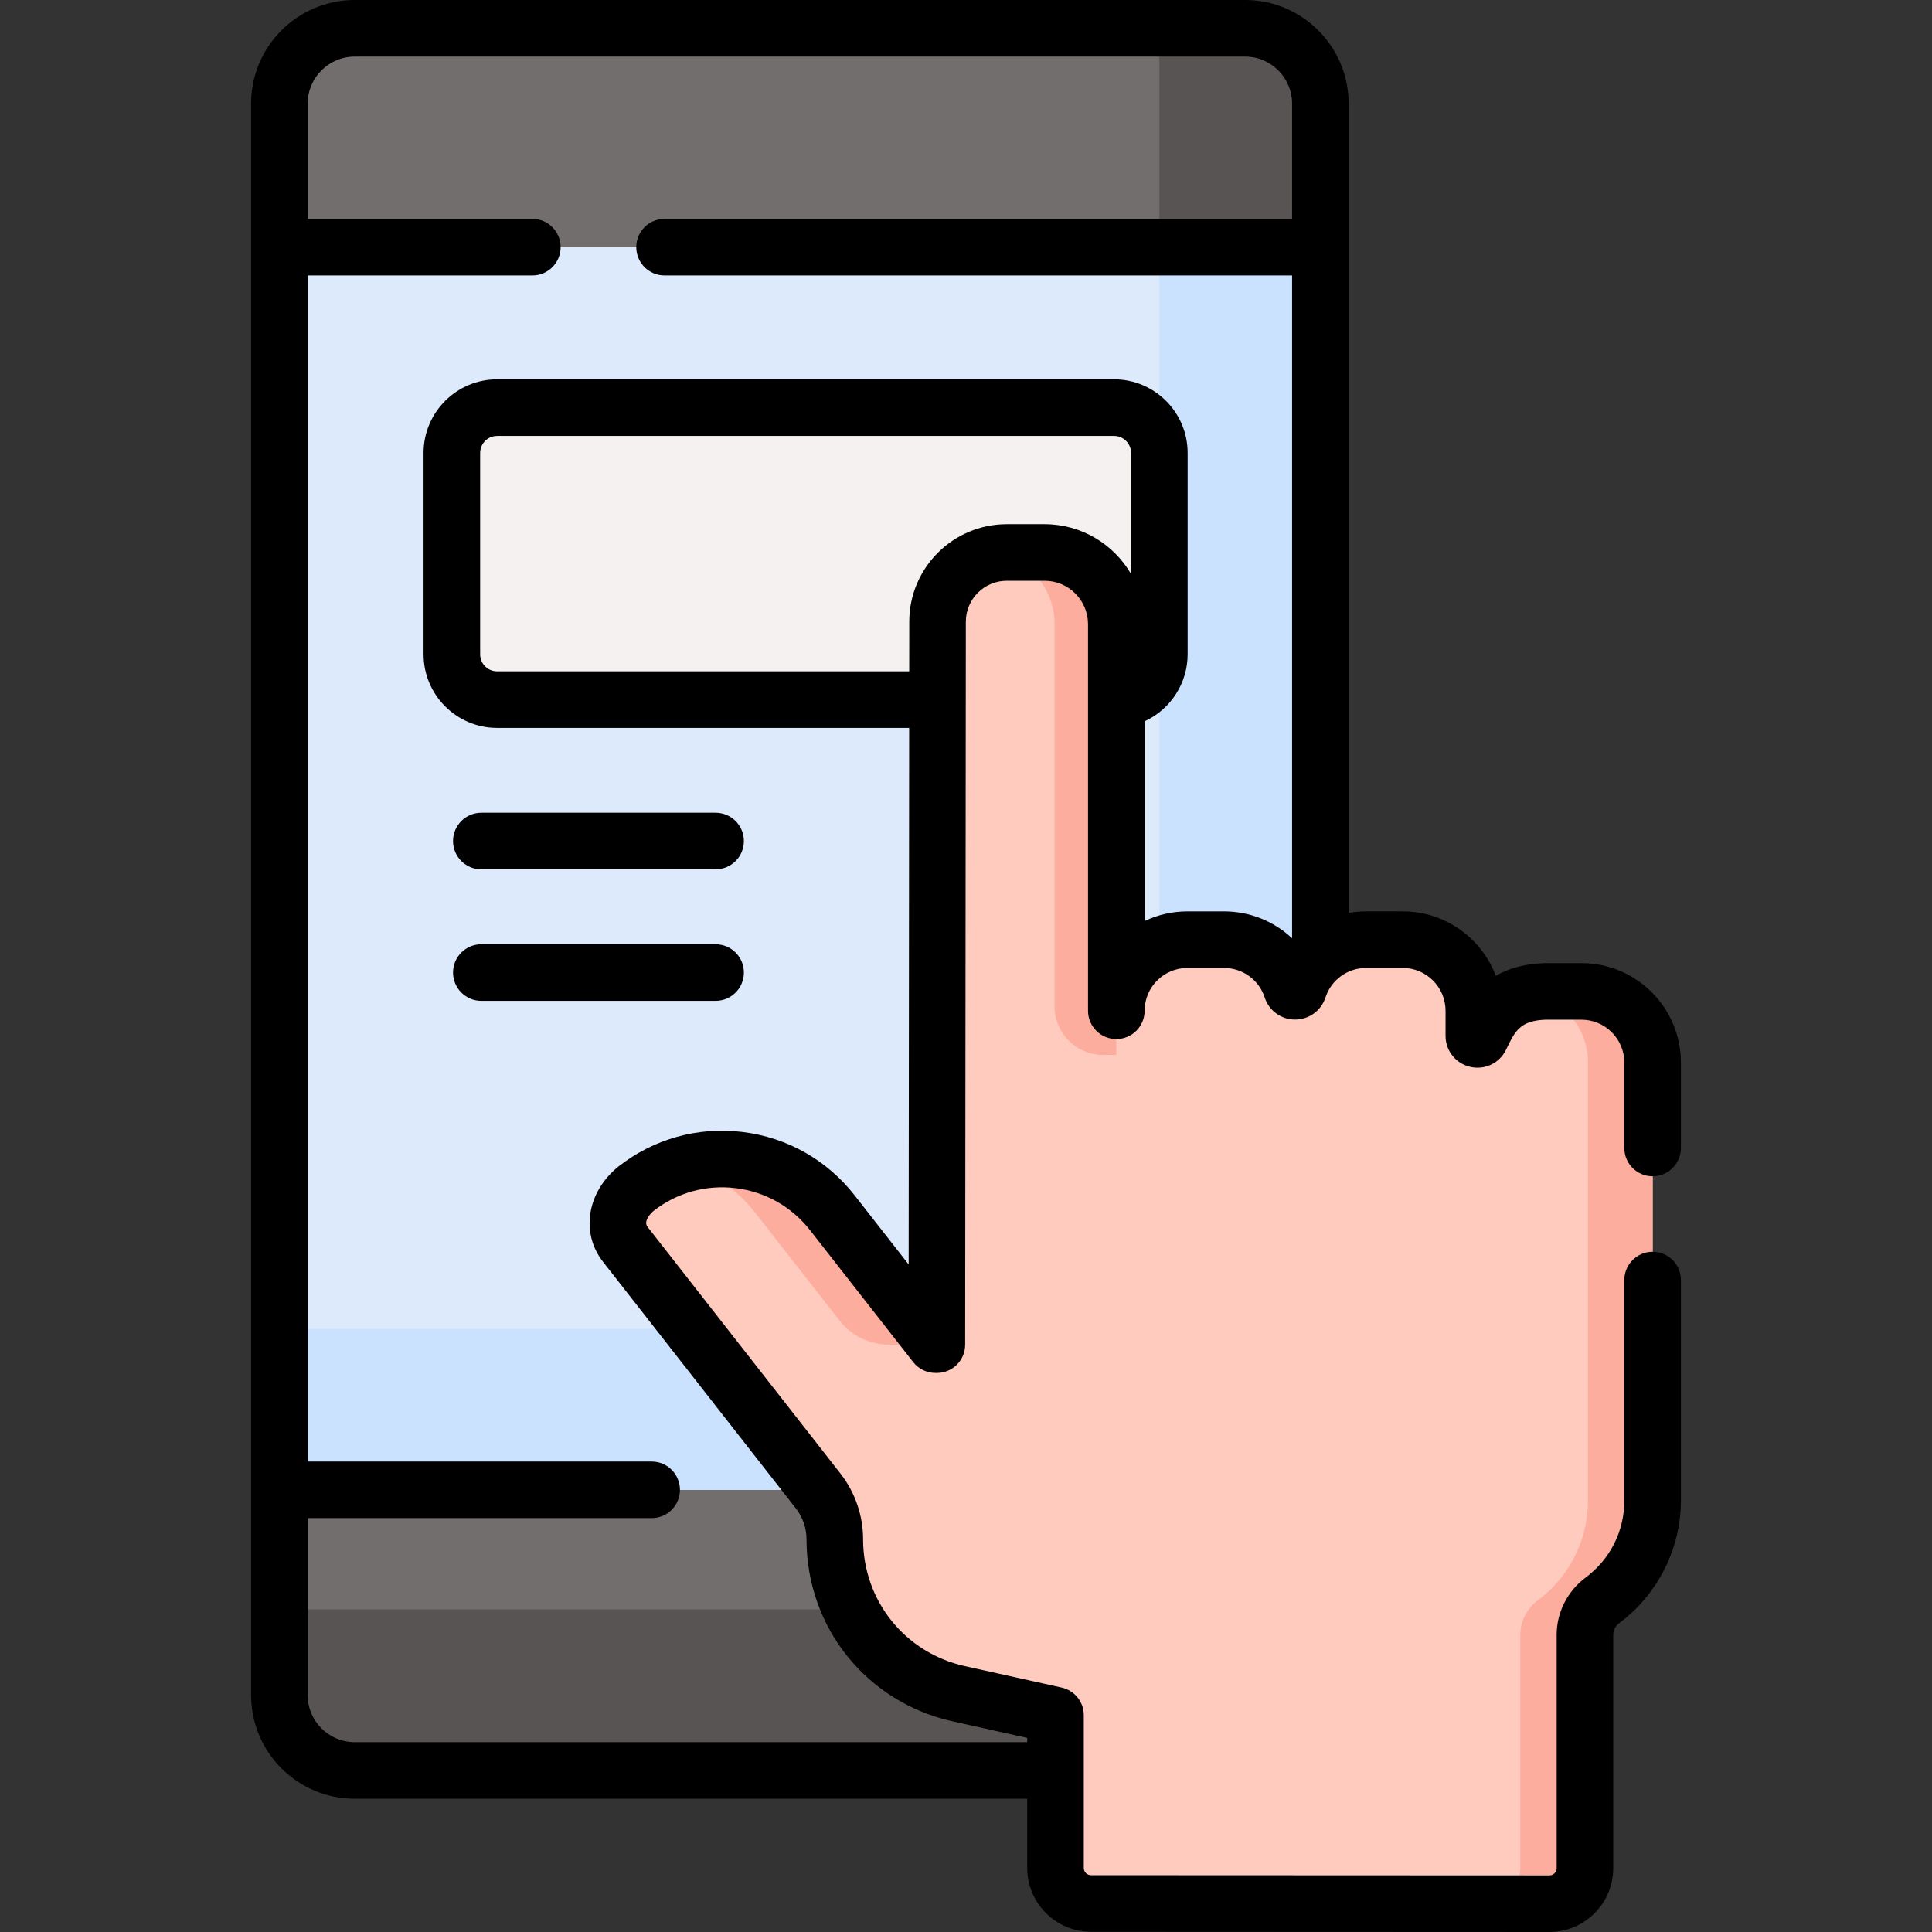
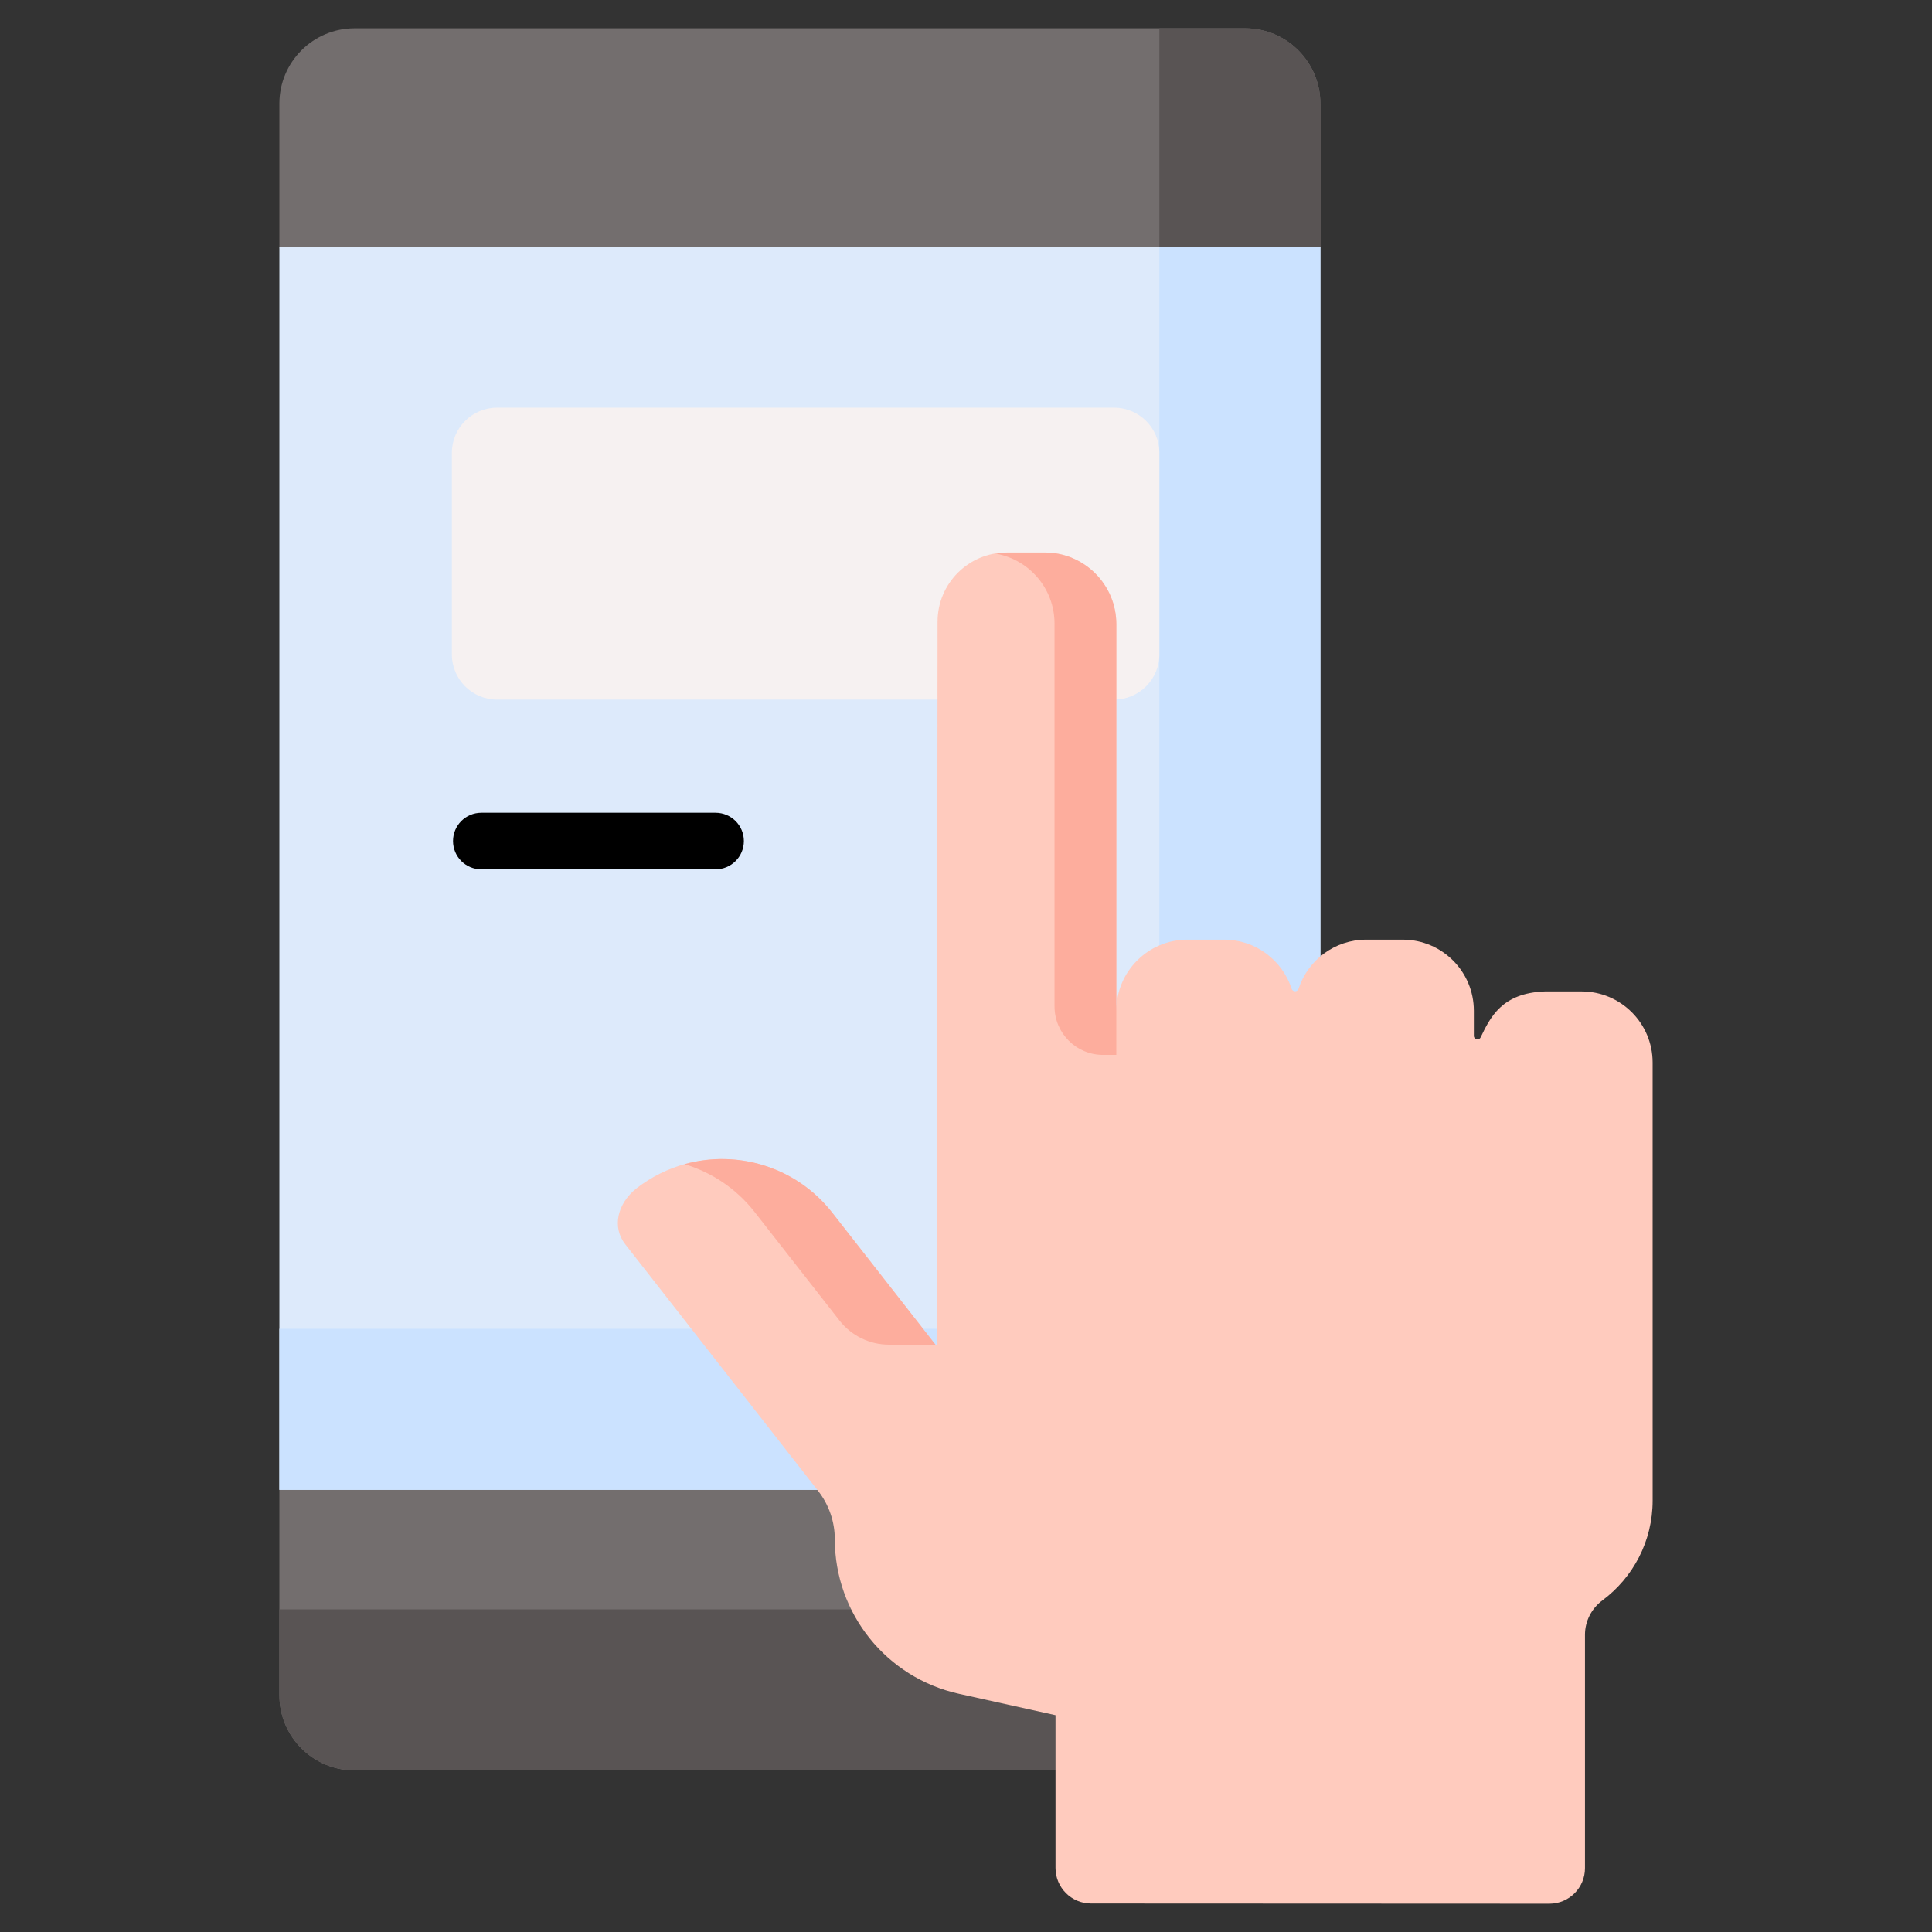
<svg xmlns="http://www.w3.org/2000/svg" id="Capa_1" enable-background="new 0 0 512 512" height="512" viewBox="0 0 512 512" width="512">
  <rect x="0" y="0" width="512" height="512" fill="#333333" stroke="none" />
  <g>
    <g>
      <g>
        <path d="m79.58 378.925-5.542 15.891v54.415c0 11.019 8.933 19.952 19.952 19.952h235.97c11.019 0 19.952-8.933 19.952-19.952v-54.468l-5.542-15.838z" fill="#736e6e" />
      </g>
    </g>
    <g>
      <g>
        <path d="m344.37 93.628 5.542-28.182v-37.996c0-11.019-8.933-19.952-19.952-19.952h-235.97c-11.019 0-19.952 8.933-19.952 19.952v37.995l5.542 28.182h264.79z" fill="#736e6e" />
      </g>
    </g>
    <g>
      <g>
        <path d="m344.37 378.925h-37.131v27.633c0 11.019-8.933 19.952-19.952 19.952h-213.249v22.721c0 11.019 8.933 19.952 19.952 19.952h235.97c11.019 0 19.952-8.933 19.952-19.952v-54.468z" fill="#595454" />
      </g>
    </g>
    <g>
      <g>
        <path d="m329.96 7.498h-22.721v86.13h37.131l5.542-28.182v-37.996c0-11.019-8.933-19.952-19.952-19.952z" fill="#595454" />
      </g>
    </g>
    <g>
      <path d="m74.038 65.498h275.874v329.319h-275.874z" fill="#ddeafb" />
    </g>
    <g>
      <path d="m307.239 65.498v265.587c0 11.63-9.428 21.058-21.058 21.058h-212.143v42.673h275.874v-42.673-286.645z" fill="#cbe2ff" />
    </g>
    <g>
      <path d="m295.239 185.405h-163.489c-6.627 0-12-5.373-12-12v-53.377c0-6.627 5.373-12 12-12h163.489c6.627 0 12 5.373 12 12v53.377c0 6.628-5.373 12-12 12z" fill="#f6f1f1" />
    </g>
    <g>
      <g>
        <g>
          <path d="m437.96 281.579c0-10.408-8.437-18.845-18.845-18.845h-9.685c-11.487.401-14.507 6.926-17.059 12.188-.436.898-1.786.583-1.786-.415v-6.643c0-10.408-8.437-18.845-18.845-18.845h-9.685c-8.369 0-15.463 5.455-17.922 13.003-.293.9-1.553.9-1.846 0-2.459-7.548-9.553-13.003-17.922-13.003h-9.685c-10.408 0-18.845 8.437-18.845 18.845v-102.457c0-10.49-8.504-18.994-18.994-18.994h-10.043c-10.127 0-18.337 8.21-18.337 18.337l-.18 191.598h-.374l-27.343-34.965c-12.607-16.12-35.894-18.968-52.015-6.362-4.886 3.969-6.446 10.132-2.85 14.73l51.126 65.375c2.854 3.649 4.405 8.149 4.405 12.782 0 19.672 13.67 36.702 32.877 40.957l25.612 5.674v40.486c0 5.204 4.219 9.423 9.423 9.423l121.466.053c5.204 0 9.423-4.219 9.423-9.423v-61.854c0-3.603 1.737-6.962 4.627-9.114 8.073-6.01 13.305-15.621 13.305-26.459z" fill="#ffcbbe" />
        </g>
      </g>
      <g>
        <g>
          <path d="m248.247 356.349h-.339l-27.343-34.965c-9.521-12.175-25.133-16.773-39.149-12.867 7.108 2.14 13.654 6.398 18.574 12.69l22.486 28.753c3.153 4.032 7.987 6.389 13.106 6.389z" fill="#fdad9d" />
        </g>
      </g>
      <g>
        <g>
          <g>
            <path d="m276.842 146.413h-9.536c-1.144 0-2.258.119-3.345.314 8.809 1.581 15.5 9.267 15.5 18.531v101.44c0 7.102 5.757 12.859 12.859 12.859h3.516v-114.15c0-10.49-8.504-18.994-18.994-18.994z" fill="#fdad9d" />
          </g>
        </g>
      </g>
      <g>
        <g>
          <g>
            <g>
-               <path d="m419.115 262.734h-9.685c-1.332.046-2.539.183-3.655.383 8.588 1.757 15.047 9.355 15.047 18.462l.002 116.073c0 10.838-5.232 20.449-13.305 26.459-2.89 2.151-4.627 5.511-4.627 9.114v61.854c0 5.204-4.219 9.422-9.422 9.422h17.137c5.204 0 9.423-4.219 9.423-9.422v-61.854c0-3.602 1.737-6.962 4.627-9.114 8.073-6.01 13.305-15.621 13.305-26.459l-.002-116.073c0-10.408-8.437-18.845-18.845-18.845z" fill="#fdad9d" />
-             </g>
+               </g>
          </g>
        </g>
      </g>
    </g>
    <g>
      <path d="m127.557 230.383h62.081c4.141 0 7.498-3.356 7.498-7.498s-3.357-7.498-7.498-7.498h-62.081c-4.141 0-7.498 3.356-7.498 7.498s3.357 7.498 7.498 7.498z" />
-       <path d="m197.136 257.736c0-4.141-3.357-7.498-7.498-7.498h-62.081c-4.141 0-7.498 3.356-7.498 7.498s3.357 7.498 7.498 7.498h62.081c4.141-.001 7.498-3.357 7.498-7.498z" />
-       <path d="m445.458 339.225c0-4.141-3.357-7.498-7.498-7.498s-7.498 3.357-7.498 7.498l.001 58.428c0 8.127-3.749 15.58-10.284 20.445-4.789 3.563-7.648 9.219-7.648 15.128v61.854c0 1.061-.863 1.925-1.922 1.925l-121.469-.054c-1.062 0-1.925-.864-1.925-1.925v-40.485c0-3.515-2.443-6.559-5.876-7.32l-25.612-5.674c-15.898-3.521-27.001-17.354-27.001-33.637 0-6.277-2.129-12.457-5.996-17.401l-51.126-65.376c-1.094-1.399.56-3.371 1.626-4.255 6.208-4.829 13.923-6.956 21.733-6.007 7.836.959 14.831 4.912 19.694 11.13l27.343 34.965c1.421 1.817 3.599 2.879 5.906 2.879h.374c4.138 0 7.494-3.352 7.498-7.491l.18-191.605c0-5.978 4.863-10.84 10.84-10.84h10.043c6.339 0 11.496 5.158 11.496 11.496v102.458c0 4.141 3.357 7.498 7.498 7.498s7.498-3.356 7.498-7.498c0-6.257 5.091-11.347 11.347-11.347h9.684c4.931 0 9.268 3.145 10.792 7.825 1.139 3.501 4.375 5.853 8.053 5.853 3.677 0 6.913-2.352 8.052-5.85 1.525-4.682 5.862-7.828 10.793-7.828h9.685c6.257 0 11.347 5.09 11.347 11.347v6.642c0 3.958 2.694 7.34 6.552 8.227 3.854.883 7.752-.982 9.477-4.541l.096-.198c2.339-4.826 3.633-7.497 10.356-7.763h9.546c6.257 0 11.347 5.09 11.347 11.347v22.656c0 4.141 3.357 7.498 7.498 7.498s7.498-3.357 7.498-7.498v-22.656c0-14.525-11.817-26.342-26.342-26.342h-9.685c-.087 0-.175.002-.262.005-5.413.188-9.554 1.5-12.766 3.363-3.756-9.97-13.395-17.082-24.663-17.082h-9.685c-1.58 0-3.131.147-4.646.416v-214.487c.003-15.136-12.311-27.45-27.447-27.45h-235.97c-15.136 0-27.45 12.314-27.45 27.45v421.781c0 15.136 12.314 27.45 27.45 27.45h178.231v18.344c0 9.33 7.59 16.92 16.917 16.92l121.469.055c9.33 0 16.92-7.59 16.92-16.92v-61.854c0-1.21.585-2.339 1.606-3.1 10.223-7.61 16.326-19.75 16.326-32.473zm-168.616-200.31h-10.043c-14.245 0-25.835 11.59-25.835 25.829l-.012 13.164h-109.206c-2.481 0-4.499-2.018-4.499-4.499v-53.384c0-2.481 2.018-4.499 4.499-4.499h163.497c2.481 0 4.499 2.018 4.499 4.499v32.087c-4.595-7.884-13.136-13.197-22.9-13.197zm-182.852 322.772c-6.867 0-12.455-5.587-12.455-12.455v-46.917h91.162c4.141 0 7.498-3.356 7.498-7.498s-3.357-7.498-7.498-7.498h-91.162v-314.323h59.542c4.141 0 7.498-3.356 7.498-7.498s-3.357-7.498-7.498-7.498h-59.542v-30.55c0-6.868 5.587-12.455 12.455-12.455h235.97c6.868 0 12.455 5.587 12.455 12.455v30.551h-166.298c-4.141 0-7.498 3.356-7.498 7.498s3.357 7.498 7.498 7.498h166.297v175.661c-4.768-4.483-11.158-7.135-18.049-7.135h-9.684c-4.06 0-7.909.924-11.347 2.571v-52.955c.055-.024.111-.042.165-.068 6.826-3.194 11.237-10.128 11.237-17.662v-53.384c0-10.749-8.745-19.494-19.494-19.494h-163.496c-10.749 0-19.494 8.745-19.494 19.494v53.384c0 10.749 8.745 19.494 19.494 19.494h109.192l-.133 142.191-14.334-18.329c-7.331-9.374-17.873-15.332-29.685-16.777-11.813-1.439-23.48 1.797-32.854 9.128-.037.028-.072.058-.108.087-8.267 6.714-9.999 17.534-4.029 25.168l51.126 65.376c1.814 2.32 2.813 5.218 2.813 8.163 0 23.371 15.936 43.223 38.753 48.277l19.735 4.373v1.128h-178.232z" />
    </g>
  </g>
</svg>